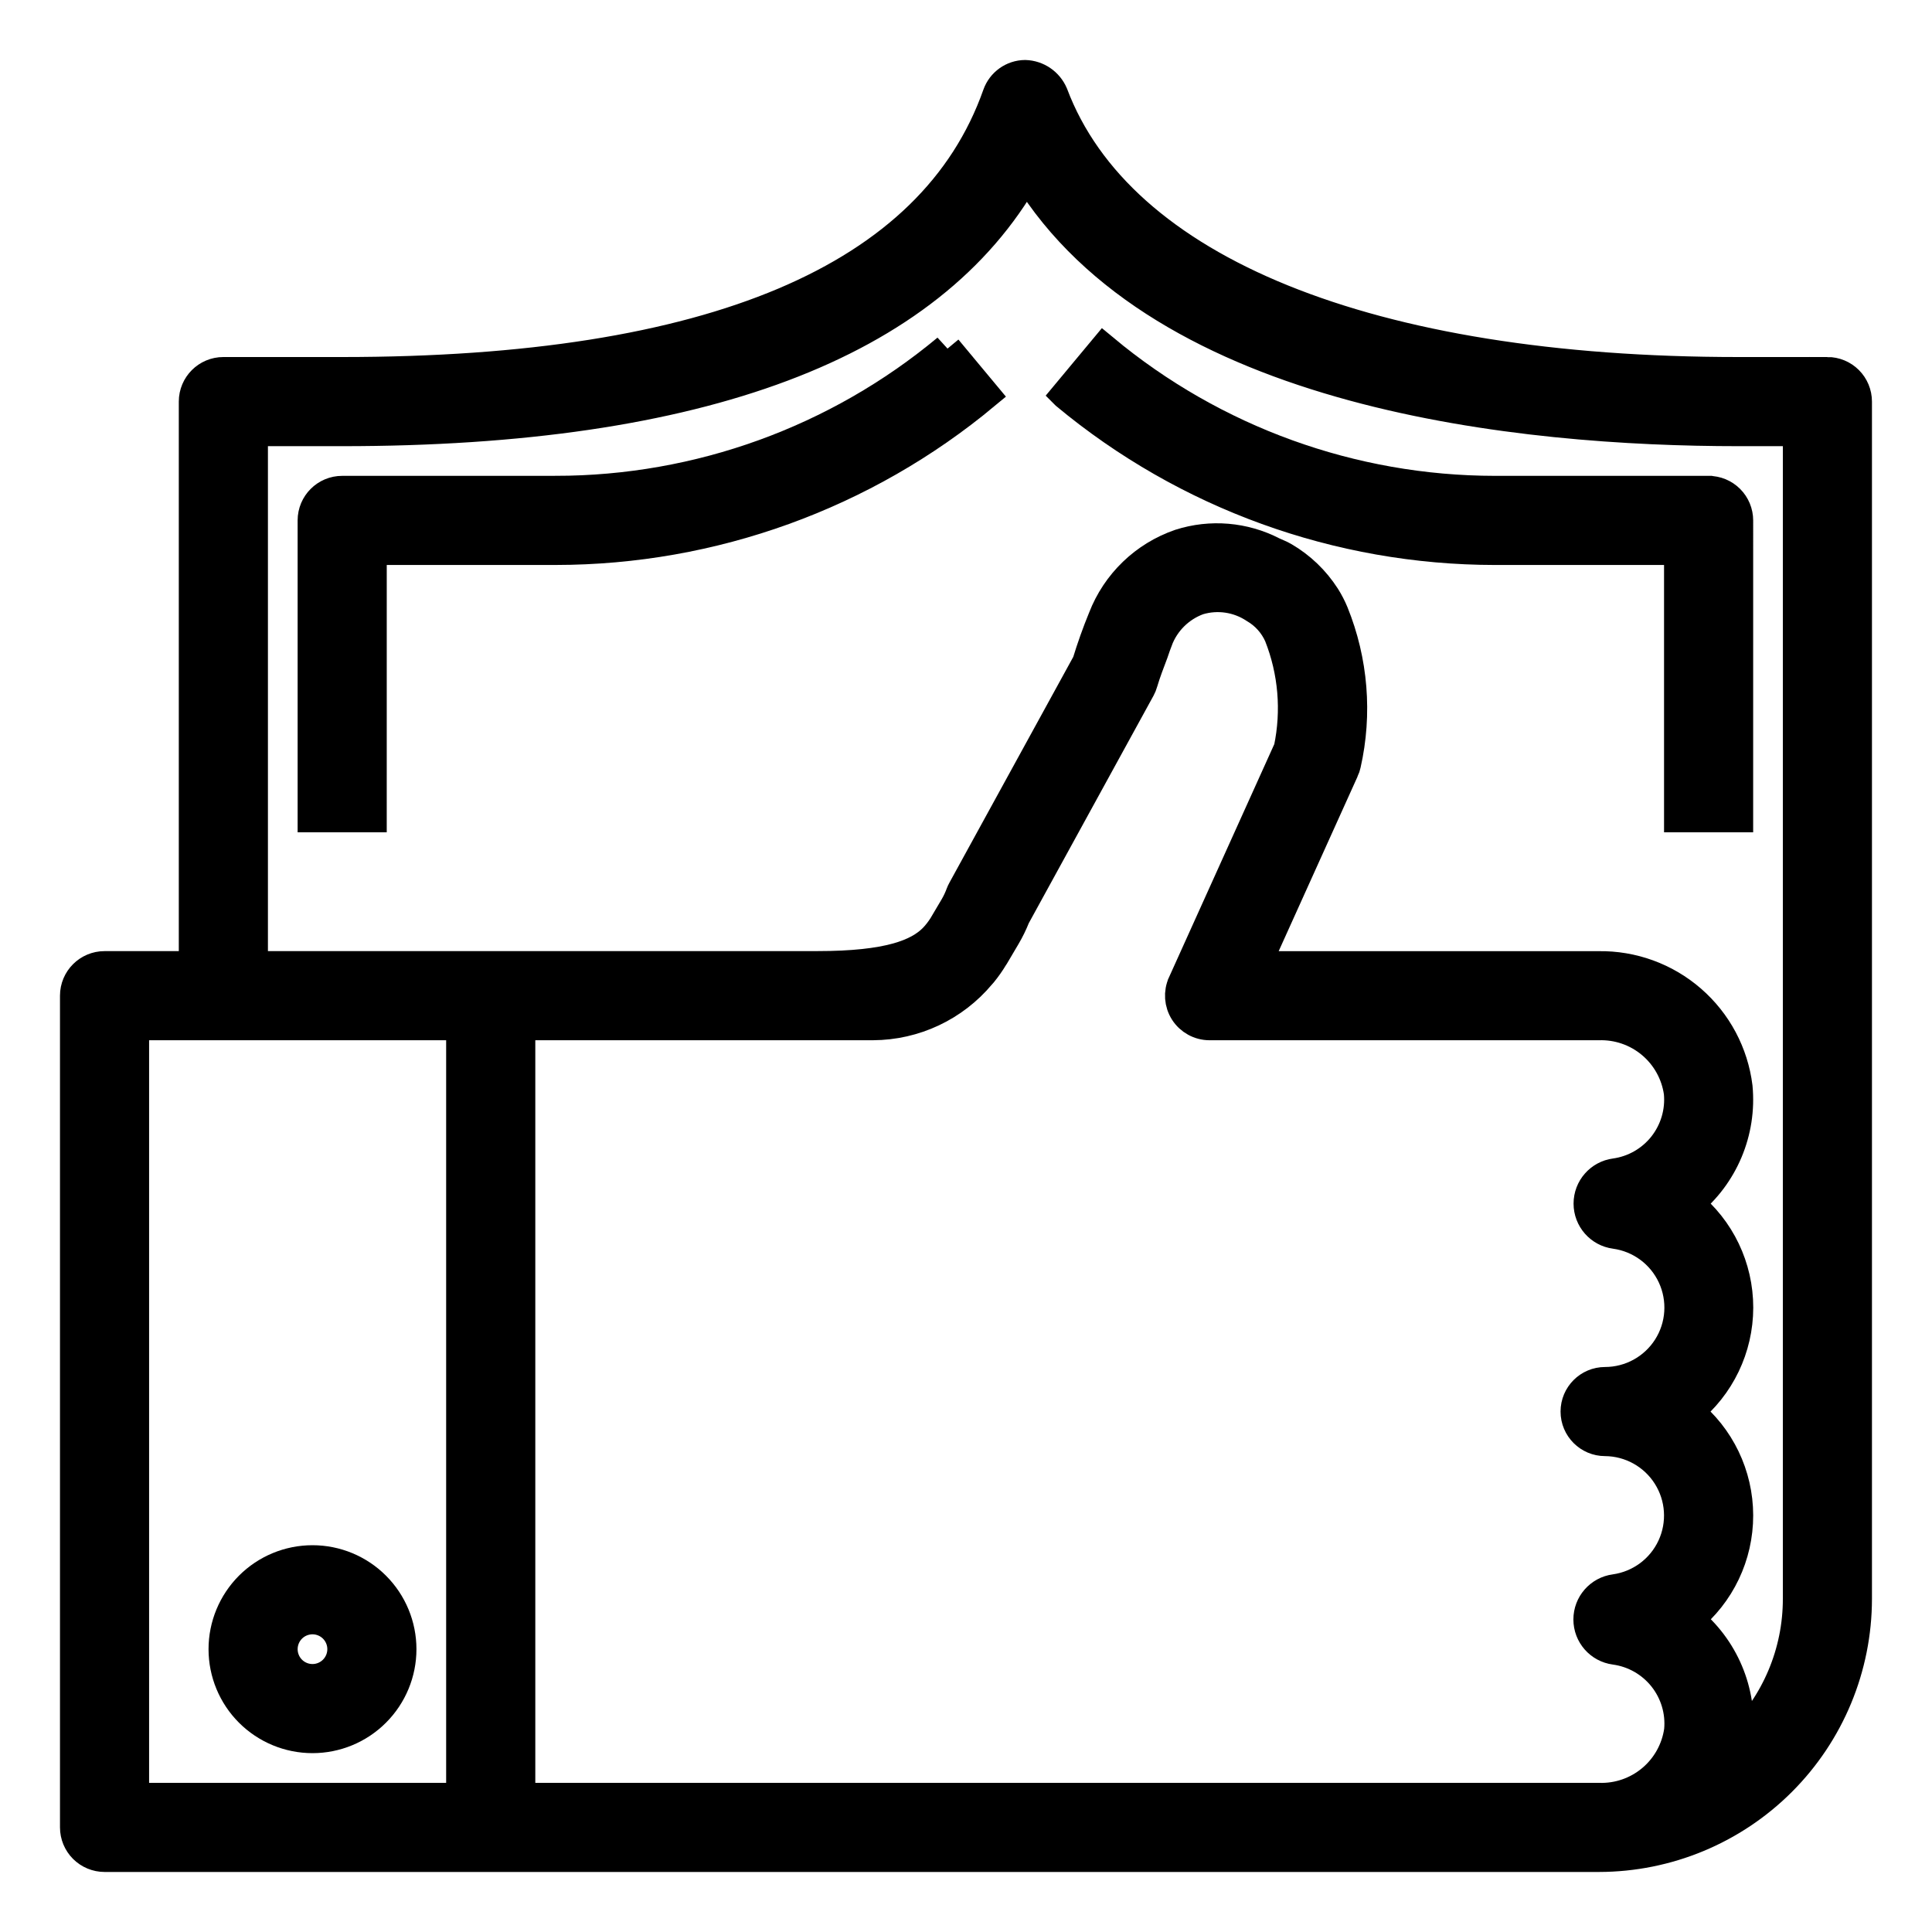
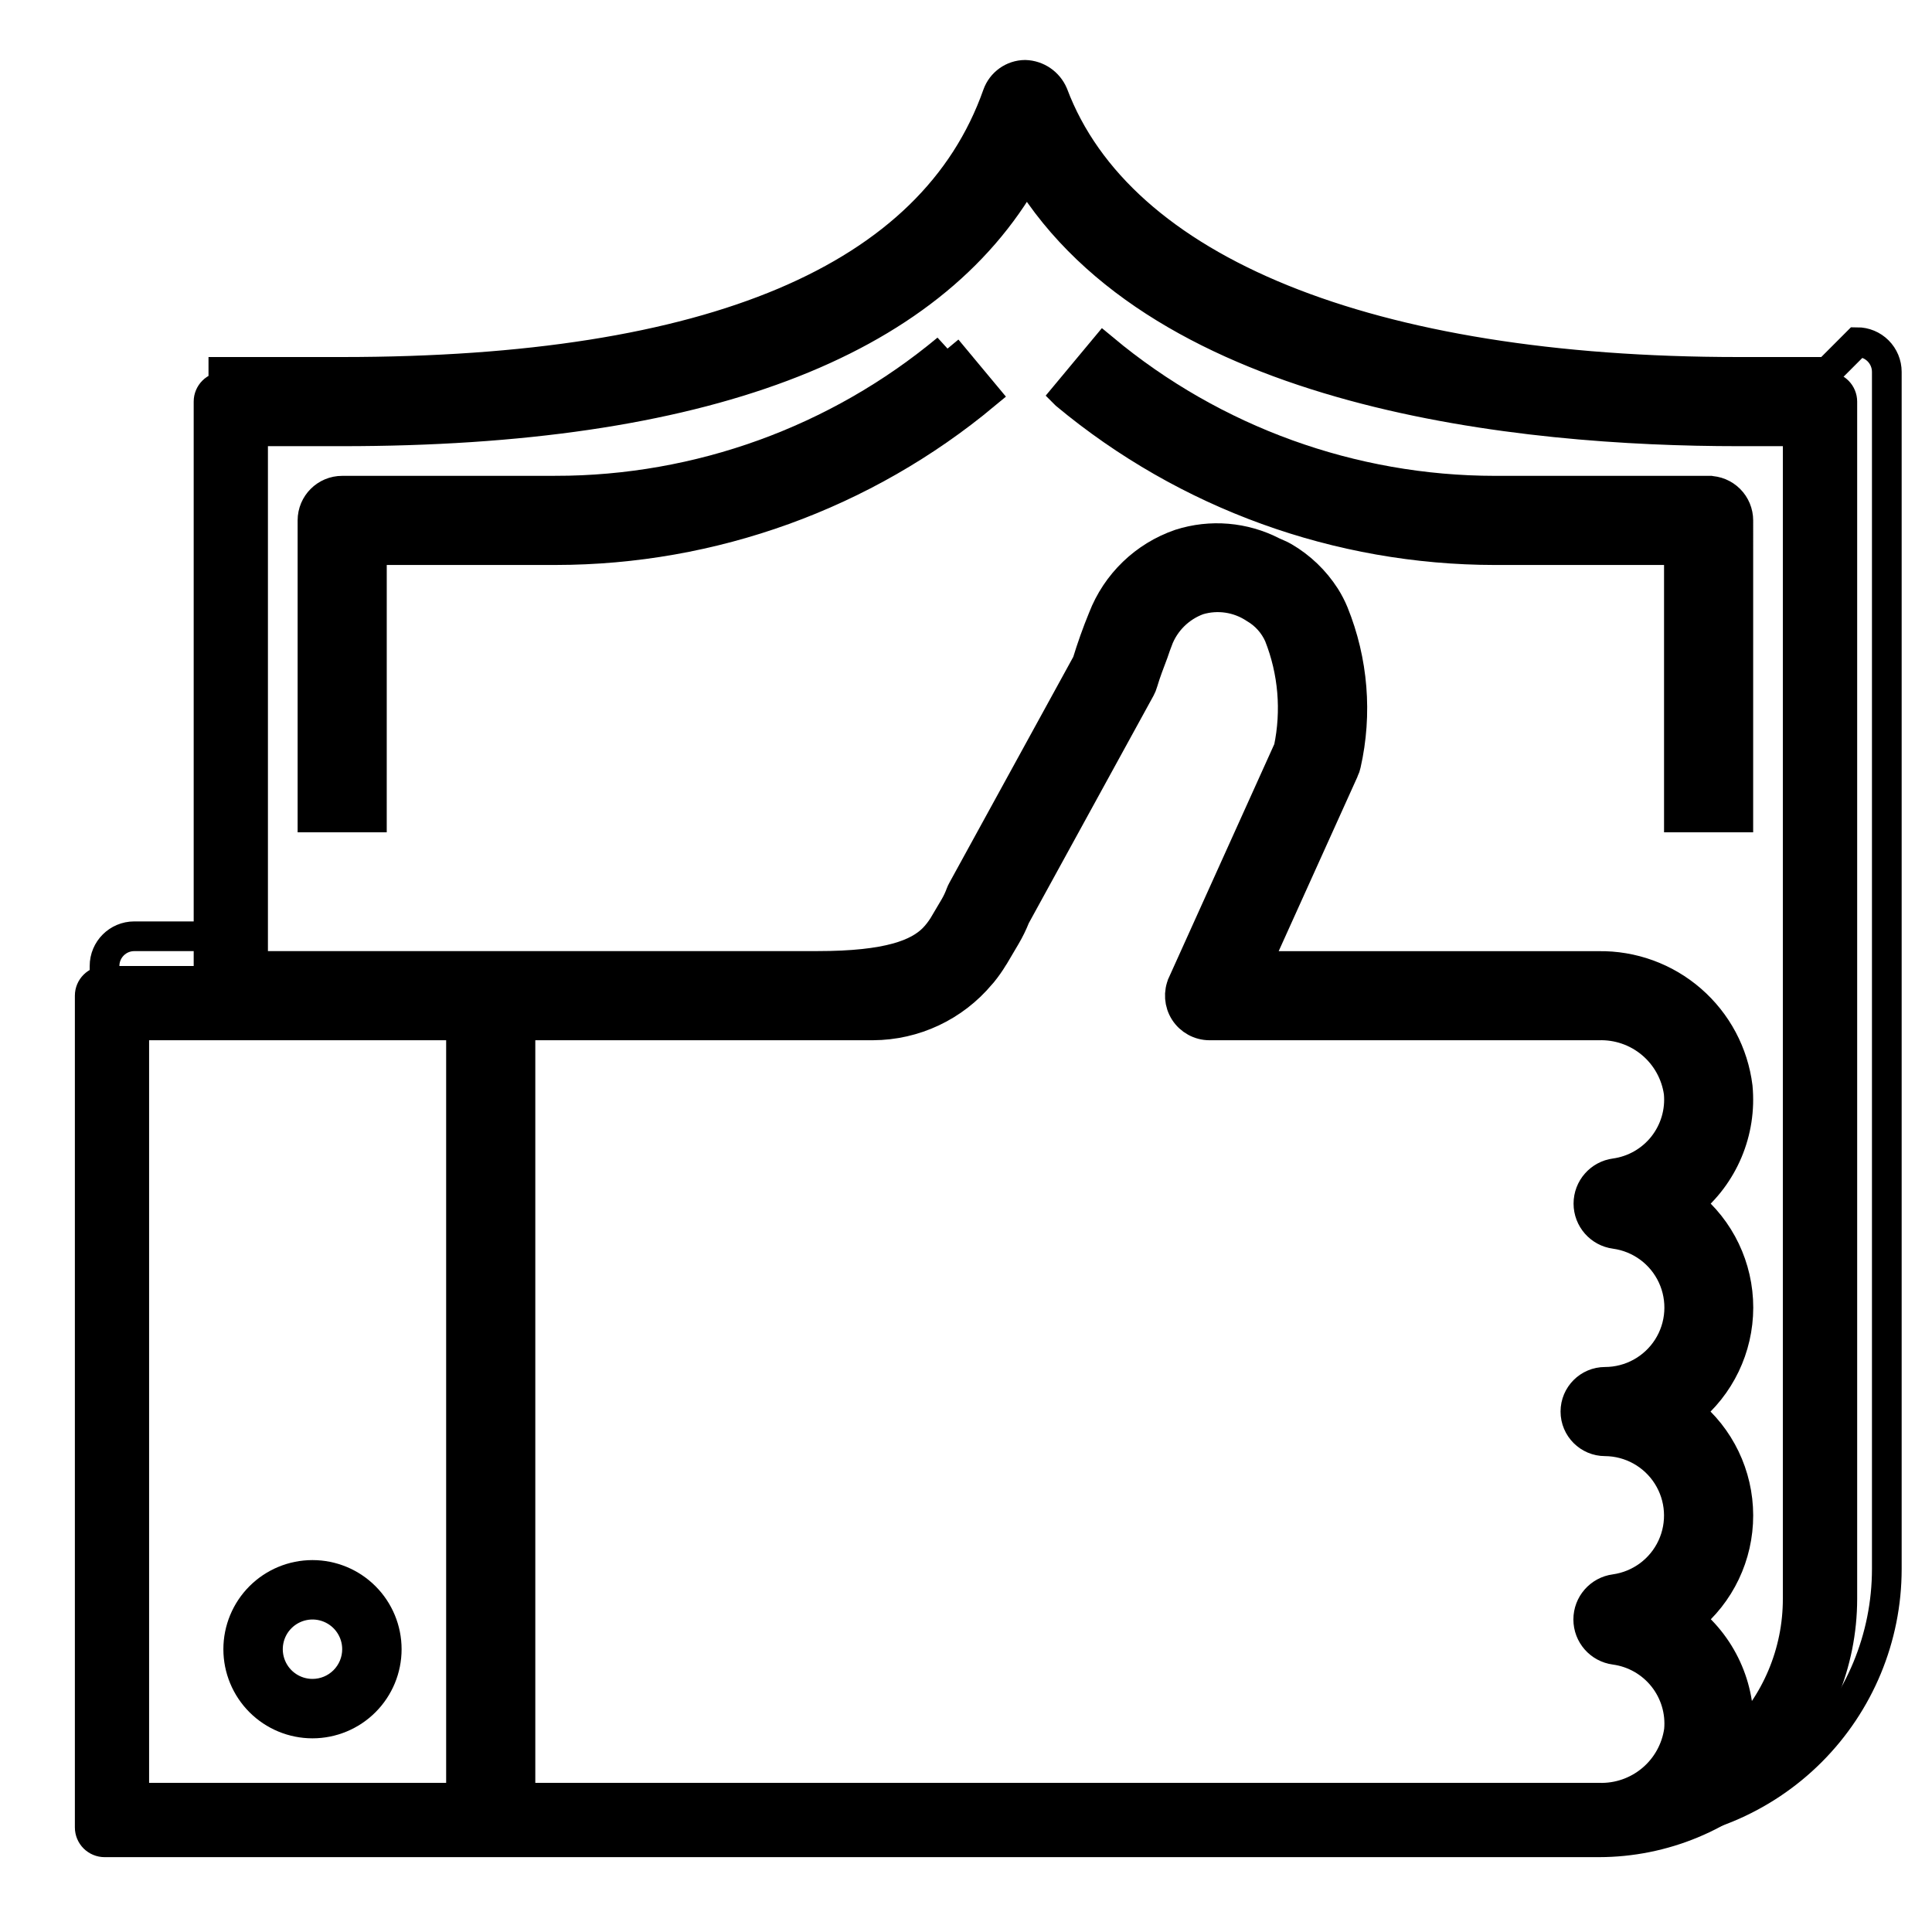
<svg xmlns="http://www.w3.org/2000/svg" width="800px" height="800px" version="1.1" viewBox="144 144 512 512">
  <defs>
    <clipPath id="d">
      <path d="m148.09 446h213.91v205.9h-213.91z" />
    </clipPath>
    <clipPath id="c">
      <path d="m148.09 148.09h503.81v503.81h-503.81z" />
    </clipPath>
    <clipPath id="b">
      <path d="m148.09 148.09h368.91v323.91h-368.91z" />
    </clipPath>
    <clipPath id="a">
      <path d="m315 148.09h336.9v323.91h-336.9z" />
    </clipPath>
  </defs>
  <path d="m226.81 557.44c-6.262 0-12.27 2.488-16.699 6.918-4.426 4.43-6.914 10.438-6.914 16.699 0 6.266 2.488 12.27 6.914 16.699 4.43 4.43 10.438 6.918 16.699 6.918 6.266 0 12.273-2.488 16.699-6.918 4.43-4.43 6.918-10.434 6.918-16.699 0-6.262-2.488-12.27-6.918-16.699-4.426-4.43-10.434-6.918-16.699-6.918zm0 31.488c-3.184 0-6.055-1.918-7.269-4.859-1.219-2.941-0.547-6.328 1.703-8.578 2.254-2.25 5.641-2.926 8.582-1.707s4.859 4.09 4.859 7.273c0 2.09-0.832 4.09-2.309 5.566-1.477 1.477-3.477 2.305-5.566 2.305z" />
  <g clip-path="url(#d)">
-     <path transform="matrix(7.872 0 0 7.872 148.09 148.09)" d="m10 52c-0.795 0-1.559 0.316-2.121 0.879-0.562 0.563-0.878 1.326-0.878 2.121 0 0.796 0.316 1.559 0.878 2.121 0.563 0.563 1.326 0.879 2.121 0.879 0.796 0 1.559-0.316 2.121-0.879 0.563-0.563 0.879-1.325 0.879-2.121 0-0.795-0.316-1.559-0.879-2.121-0.562-0.563-1.325-0.879-2.121-0.879zm0 4c-0.404 0-0.769-0.244-0.923-0.617-0.155-0.374-0.069-0.804 0.216-1.09 0.286-0.286 0.717-0.372 1.09-0.217 0.374 0.155 0.617 0.52 0.617 0.924 0 0.265-0.106 0.52-0.293 0.707-0.188 0.188-0.442 0.293-0.707 0.293z" fill="none" stroke="#000000" stroke-miterlimit="10" />
-   </g>
+     </g>
  <path d="m628.29 242.56h-23.617c-97.77 0-163.95-26.836-181.56-73.629-1.273-3.008-4.18-4.996-7.445-5.094-3.309 0.035-6.242 2.133-7.344 5.254-17.203 48.75-75.629 73.469-173.63 73.469h-31.488c-4.348 0-7.875 3.523-7.875 7.871v149.57h-23.613c-4.348 0-7.875 3.523-7.875 7.871v220.42c0 2.086 0.832 4.09 2.309 5.566 1.477 1.473 3.477 2.305 5.566 2.305h396.05c18.141-0.023 35.527-7.242 48.352-20.07 12.82-12.824 20.031-30.215 20.051-48.355v-317.3c0-2.086-0.832-4.09-2.305-5.566-1.477-1.477-3.481-2.305-5.566-2.305zm-448.71 377.86v-204.67h86.594v204.67zm181.05-204.67h14.715c11.047-0.047 21.508-4.969 28.582-13.453l0.434-0.488c1.062-1.312 2.035-2.695 2.906-4.141 0.047-0.078 0.109-0.141 0.156-0.219l3.07-5.203c1-1.695 1.867-3.461 2.59-5.293l33.156-60.465c0.27-0.5 0.484-1.027 0.637-1.574 0.789-2.684 1.801-5.273 2.777-7.871 0.41-1.086 0.723-2.211 1.156-3.281h0.004c1.855-4.992 5.809-8.914 10.816-10.723 5.031-1.512 10.477-0.703 14.855 2.203 2.844 1.656 5.094 4.168 6.43 7.18 3.777 9.531 4.664 19.961 2.559 29.992l-28.086 62.188v0.004c-1.117 2.434-0.914 5.269 0.531 7.527 1.449 2.254 3.945 3.617 6.625 3.617h103.06c5.113-0.176 10.113 1.543 14.035 4.828 3.922 3.285 6.496 7.906 7.219 12.973 0.488 5.051-0.996 10.094-4.137 14.078-3.144 3.984-7.707 6.598-12.73 7.301-4.039 0.535-7.055 3.981-7.055 8.055 0 4.07 3.016 7.516 7.055 8.051 6.644 0.91 12.375 5.141 15.191 11.23 2.82 6.086 2.344 13.195-1.262 18.852-3.609 5.656-9.852 9.086-16.562 9.098-4.348 0-7.871 3.523-7.871 7.871s3.523 7.871 7.871 7.871c6.691 0.047 12.902 3.492 16.484 9.141 3.586 5.652 4.051 12.734 1.242 18.809-2.812 6.07-8.516 10.301-15.145 11.223-4.035 0.539-7.051 3.981-7.051 8.055s3.016 7.516 7.051 8.051c5.043 0.688 9.625 3.297 12.789 7.281 3.168 3.988 4.668 9.043 4.191 14.109-0.723 5.055-3.285 9.664-7.195 12.949-3.914 3.285-8.898 5.012-14.004 4.848h-285.81v-204.67zm259.78 151.99c0.012 14.211-5.738 27.82-15.934 37.723 0.062-0.465 0.109-0.93 0.156-1.387l0.004 0.004c1.113-11.859-3.809-23.484-13.102-30.938 8.324-6.723 13.156-16.852 13.141-27.551-0.02-10.699-4.883-20.812-13.227-27.508 8.359-6.699 13.227-16.828 13.238-27.539 0.012-10.711-4.836-20.848-13.184-27.562 9.25-7.473 14.133-19.082 13.008-30.914-1.113-8.957-5.496-17.188-12.309-23.105s-15.574-9.109-24.598-8.957h-90.836l23.426-51.859 0.004-0.004c0.234-0.5 0.41-1.031 0.527-1.574 3.027-13.402 1.887-27.41-3.269-40.148-0.621-1.504-1.371-2.949-2.242-4.328-2.769-4.316-6.519-7.91-10.949-10.492-0.953-0.566-1.953-0.906-2.93-1.379-7.609-3.938-16.477-4.684-24.641-2.078-9.379 3.223-16.852 10.426-20.418 19.68-1.574 3.824-2.984 7.801-4.211 11.809l-33.016 60.199c-0.184 0.324-0.34 0.664-0.473 1.016-0.426 1.164-0.953 2.293-1.574 3.367l-3.078 5.203c-0.754 1.188-1.621 2.297-2.598 3.309-4.062 4.055-11.809 7.266-30.652 7.266h-149.61v-141.68h23.617c94.93 0 155.8-22.914 181.32-68.172 35.941 58.883 131.83 68.172 188.66 68.172h15.742z" />
  <g clip-path="url(#c)">
-     <path transform="matrix(7.872 0 0 7.872 148.09 148.09)" d="m61 12h-3c-12.42 0-20.826-3.409-23.064-9.353-0.162-0.382-0.531-0.635-0.946-0.647-0.42 0.004-0.793 0.271-0.933 0.667-2.185 6.193-9.607 9.333-22.057 9.333h-4c-0.552 0-1 0.448-1 1v19h-3c-0.552 0-1 0.448-1 1v28c0 0.265 0.106 0.52 0.293 0.707 0.188 0.187 0.442 0.293 0.707 0.293h50.311c2.304-0.003 4.513-0.92 6.142-2.55 1.629-1.629 2.545-3.838 2.547-6.143v-40.308c0-0.265-0.106-0.52-0.293-0.707-0.188-0.188-0.442-0.293-0.707-0.293zm-57 48v-26h11v26zm23-26h1.869c1.403-0.006 2.732-0.631 3.631-1.709l0.055-0.062c0.135-0.167 0.259-0.342 0.369-0.526 0.006-0.01 0.014-0.018 0.02-0.028l0.39-0.661c0.127-0.215 0.237-0.44 0.329-0.672l4.212-7.681c0.034-0.064 0.062-0.131 0.081-0.2 0.1-0.341 0.229-0.67 0.353-1 0.052-0.138 0.092-0.281 0.147-0.417h4.96e-4c0.236-0.634 0.738-1.132 1.374-1.362 0.639-0.192 1.331-0.089 1.887 0.28 0.361 0.21 0.647 0.529 0.817 0.912 0.48 1.211 0.592 2.536 0.325 3.81l-3.568 7.9v4.96e-4c-0.142 0.309-0.116 0.669 0.067 0.956 0.184 0.286 0.501 0.46 0.842 0.46h13.092c0.65-0.022 1.285 0.196 1.783 0.613 0.498 0.417 0.825 1.004 0.917 1.648 0.062 0.642-0.127 1.282-0.525 1.788-0.399 0.506-0.979 0.838-1.617 0.927-0.513 0.068-0.896 0.506-0.896 1.023 0 0.517 0.383 0.955 0.896 1.023 0.844 0.116 1.572 0.653 1.93 1.427 0.358 0.773 0.298 1.676-0.16 2.395-0.459 0.719-1.252 1.154-2.104 1.156-0.552 0-1 0.448-1 1 0 0.552 0.448 1 1 1 0.85 0.006 1.639 0.444 2.094 1.161 0.456 0.718 0.515 1.618 0.158 2.389-0.357 0.771-1.082 1.308-1.924 1.426-0.513 0.068-0.896 0.506-0.896 1.023 0 0.518 0.383 0.955 0.896 1.023 0.641 0.087 1.223 0.419 1.625 0.925 0.402 0.507 0.593 1.149 0.532 1.792-0.092 0.642-0.417 1.228-0.914 1.645-0.497 0.417-1.13 0.637-1.779 0.616h-36.307v-26zm33 19.308c0.001 1.805-0.729 3.534-2.024 4.792 0.008-0.059 0.014-0.118 0.02-0.176l4.96e-4 4.96e-4c0.141-1.506-0.484-2.983-1.664-3.93 1.057-0.854 1.671-2.141 1.669-3.5-0.002-1.359-0.62-2.644-1.68-3.494 1.062-0.851 1.68-2.138 1.682-3.498 0.001-1.361-0.614-2.648-1.675-3.501 1.175-0.949 1.795-2.424 1.652-3.927-0.141-1.138-0.698-2.183-1.564-2.935-0.865-0.752-1.978-1.157-3.125-1.138h-11.539l2.976-6.588 4.96e-4 -4.96e-4c0.03-0.064 0.052-0.131 0.067-0.2 0.385-1.702 0.24-3.482-0.415-5.1-0.079-0.191-0.174-0.375-0.285-0.55-0.352-0.548-0.828-1.005-1.391-1.333-0.121-0.072-0.248-0.115-0.372-0.175-0.967-0.5-2.093-0.595-3.13-0.264-1.191 0.409-2.141 1.324-2.594 2.5-0.2 0.486-0.379 0.991-0.535 1.5l-4.194 7.647c-0.023 0.041-0.043 0.084-0.06 0.129-0.054 0.148-0.121 0.291-0.2 0.428l-0.391 0.661c-0.096 0.151-0.206 0.292-0.33 0.42-0.516 0.515-1.5 0.923-3.894 0.923h-19.005v-17.998h3c12.059 0 19.791-2.911 23.034-8.66 4.566 7.48 16.747 8.66 23.966 8.66h2z" fill="none" stroke="#000000" stroke-miterlimit="10" />
+     <path transform="matrix(7.872 0 0 7.872 148.09 148.09)" d="m61 12h-3c-12.42 0-20.826-3.409-23.064-9.353-0.162-0.382-0.531-0.635-0.946-0.647-0.42 0.004-0.793 0.271-0.933 0.667-2.185 6.193-9.607 9.333-22.057 9.333h-4v19h-3c-0.552 0-1 0.448-1 1v28c0 0.265 0.106 0.52 0.293 0.707 0.188 0.187 0.442 0.293 0.707 0.293h50.311c2.304-0.003 4.513-0.92 6.142-2.55 1.629-1.629 2.545-3.838 2.547-6.143v-40.308c0-0.265-0.106-0.52-0.293-0.707-0.188-0.188-0.442-0.293-0.707-0.293zm-57 48v-26h11v26zm23-26h1.869c1.403-0.006 2.732-0.631 3.631-1.709l0.055-0.062c0.135-0.167 0.259-0.342 0.369-0.526 0.006-0.01 0.014-0.018 0.02-0.028l0.39-0.661c0.127-0.215 0.237-0.44 0.329-0.672l4.212-7.681c0.034-0.064 0.062-0.131 0.081-0.2 0.1-0.341 0.229-0.67 0.353-1 0.052-0.138 0.092-0.281 0.147-0.417h4.96e-4c0.236-0.634 0.738-1.132 1.374-1.362 0.639-0.192 1.331-0.089 1.887 0.28 0.361 0.21 0.647 0.529 0.817 0.912 0.48 1.211 0.592 2.536 0.325 3.81l-3.568 7.9v4.96e-4c-0.142 0.309-0.116 0.669 0.067 0.956 0.184 0.286 0.501 0.46 0.842 0.46h13.092c0.65-0.022 1.285 0.196 1.783 0.613 0.498 0.417 0.825 1.004 0.917 1.648 0.062 0.642-0.127 1.282-0.525 1.788-0.399 0.506-0.979 0.838-1.617 0.927-0.513 0.068-0.896 0.506-0.896 1.023 0 0.517 0.383 0.955 0.896 1.023 0.844 0.116 1.572 0.653 1.93 1.427 0.358 0.773 0.298 1.676-0.16 2.395-0.459 0.719-1.252 1.154-2.104 1.156-0.552 0-1 0.448-1 1 0 0.552 0.448 1 1 1 0.85 0.006 1.639 0.444 2.094 1.161 0.456 0.718 0.515 1.618 0.158 2.389-0.357 0.771-1.082 1.308-1.924 1.426-0.513 0.068-0.896 0.506-0.896 1.023 0 0.518 0.383 0.955 0.896 1.023 0.641 0.087 1.223 0.419 1.625 0.925 0.402 0.507 0.593 1.149 0.532 1.792-0.092 0.642-0.417 1.228-0.914 1.645-0.497 0.417-1.13 0.637-1.779 0.616h-36.307v-26zm33 19.308c0.001 1.805-0.729 3.534-2.024 4.792 0.008-0.059 0.014-0.118 0.02-0.176l4.96e-4 4.96e-4c0.141-1.506-0.484-2.983-1.664-3.93 1.057-0.854 1.671-2.141 1.669-3.5-0.002-1.359-0.62-2.644-1.68-3.494 1.062-0.851 1.68-2.138 1.682-3.498 0.001-1.361-0.614-2.648-1.675-3.501 1.175-0.949 1.795-2.424 1.652-3.927-0.141-1.138-0.698-2.183-1.564-2.935-0.865-0.752-1.978-1.157-3.125-1.138h-11.539l2.976-6.588 4.96e-4 -4.96e-4c0.03-0.064 0.052-0.131 0.067-0.2 0.385-1.702 0.24-3.482-0.415-5.1-0.079-0.191-0.174-0.375-0.285-0.55-0.352-0.548-0.828-1.005-1.391-1.333-0.121-0.072-0.248-0.115-0.372-0.175-0.967-0.5-2.093-0.595-3.13-0.264-1.191 0.409-2.141 1.324-2.594 2.5-0.2 0.486-0.379 0.991-0.535 1.5l-4.194 7.647c-0.023 0.041-0.043 0.084-0.06 0.129-0.054 0.148-0.121 0.291-0.2 0.428l-0.391 0.661c-0.096 0.151-0.206 0.292-0.33 0.42-0.516 0.515-1.5 0.923-3.894 0.923h-19.005v-17.998h3c12.059 0 19.791-2.911 23.034-8.66 4.566 7.48 16.747 8.66 23.966 8.66h2z" fill="none" stroke="#000000" stroke-miterlimit="10" />
  </g>
  <path d="m291.29 274.05h-56.598c-4.348 0-7.875 3.523-7.875 7.871v78.719h15.742l0.004-70.848h48.727c41.562-0.031 81.801-14.598 113.75-41.176l-10.078-12.105 0.004-0.004c-29.117 24.234-65.793 37.516-103.68 37.543z" />
  <g clip-path="url(#b)">
    <path transform="matrix(7.872 0 0 7.872 148.09 148.09)" d="m18.19 16h-7.19c-0.552 0-1 0.448-1 1v10h2l4.96e-4 -9h6.19c5.28-0.004 10.391-1.854 14.45-5.231l-1.28-1.538 4.96e-4 -4.96e-4c-3.699 3.079-8.358 4.766-13.17 4.769z" fill="none" stroke="#000000" stroke-miterlimit="10" />
  </g>
  <path d="m596.8 274.05h-56.602c-37.883-0.027-74.559-13.309-103.68-37.543l-10.078 12.105 0.004 0.004c31.949 26.578 72.188 41.145 113.75 41.176h48.727v70.848h15.742l0.004-78.719c0-2.086-0.832-4.09-2.305-5.566-1.477-1.477-3.481-2.305-5.566-2.305z" />
  <g clip-path="url(#a)">
    <path transform="matrix(7.872 0 0 7.872 148.09 148.09)" d="m57 16h-7.19c-4.812-0.003-9.471-1.691-13.17-4.769l-1.28 1.538 4.96e-4 4.96e-4c4.059 3.376 9.17 5.227 14.45 5.231h6.19v9h2l4.97e-4 -10c0-0.265-0.106-0.52-0.293-0.707-0.188-0.188-0.442-0.293-0.707-0.293z" fill="none" stroke="#000000" stroke-miterlimit="10" />
  </g>
</svg>